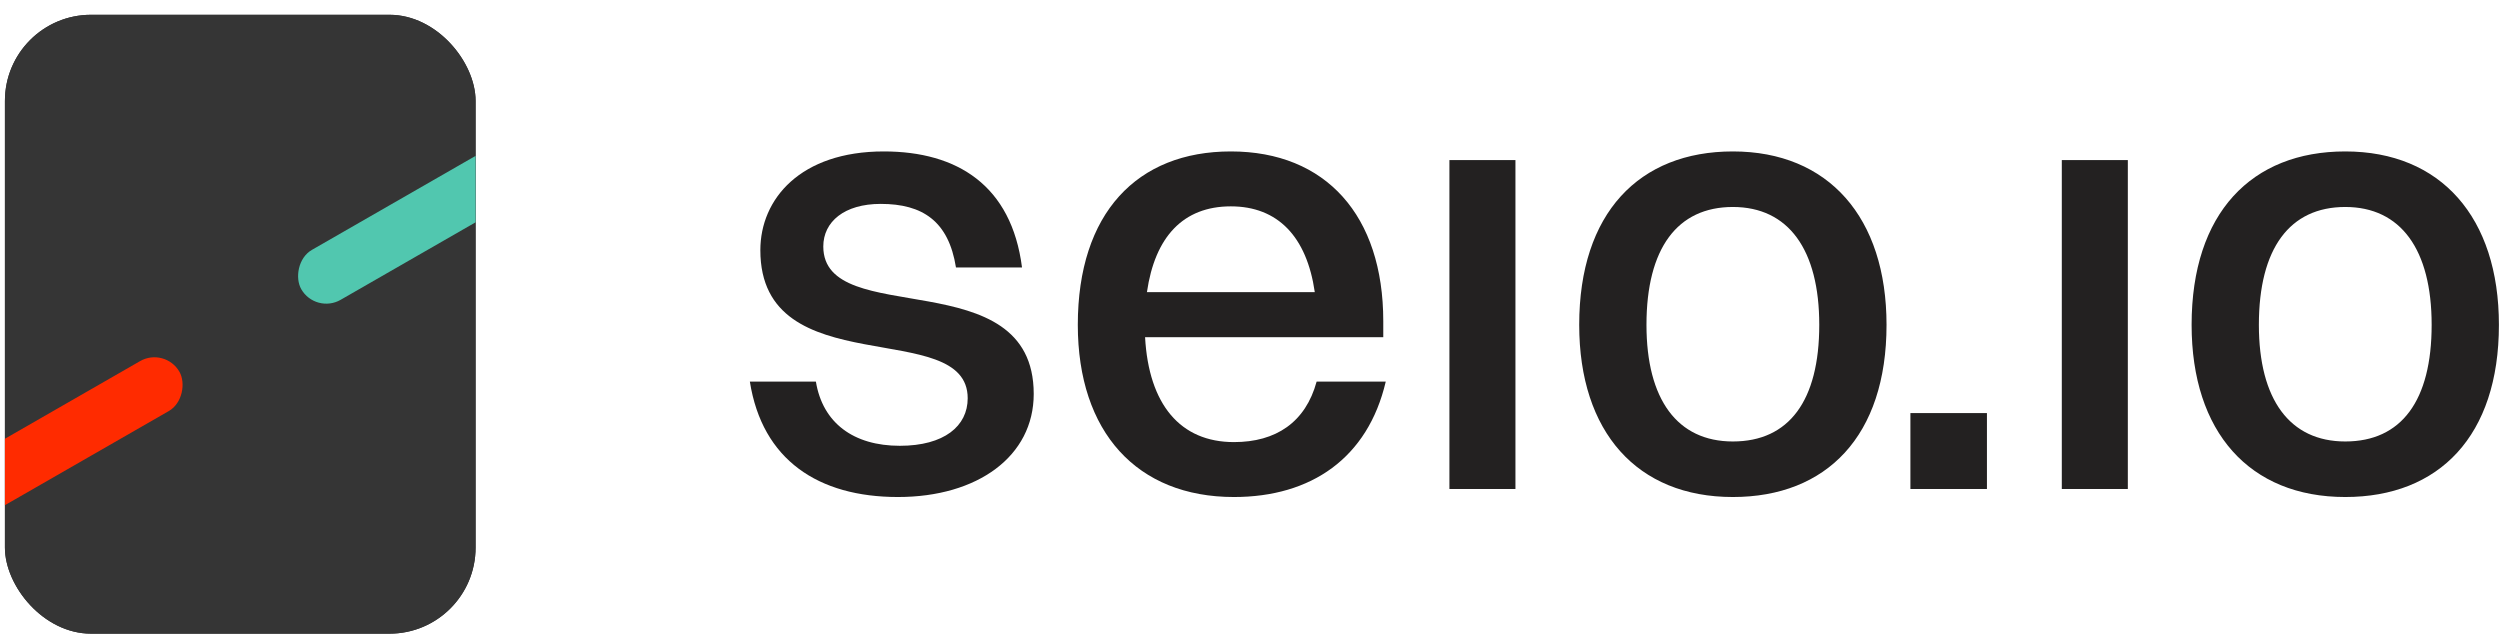
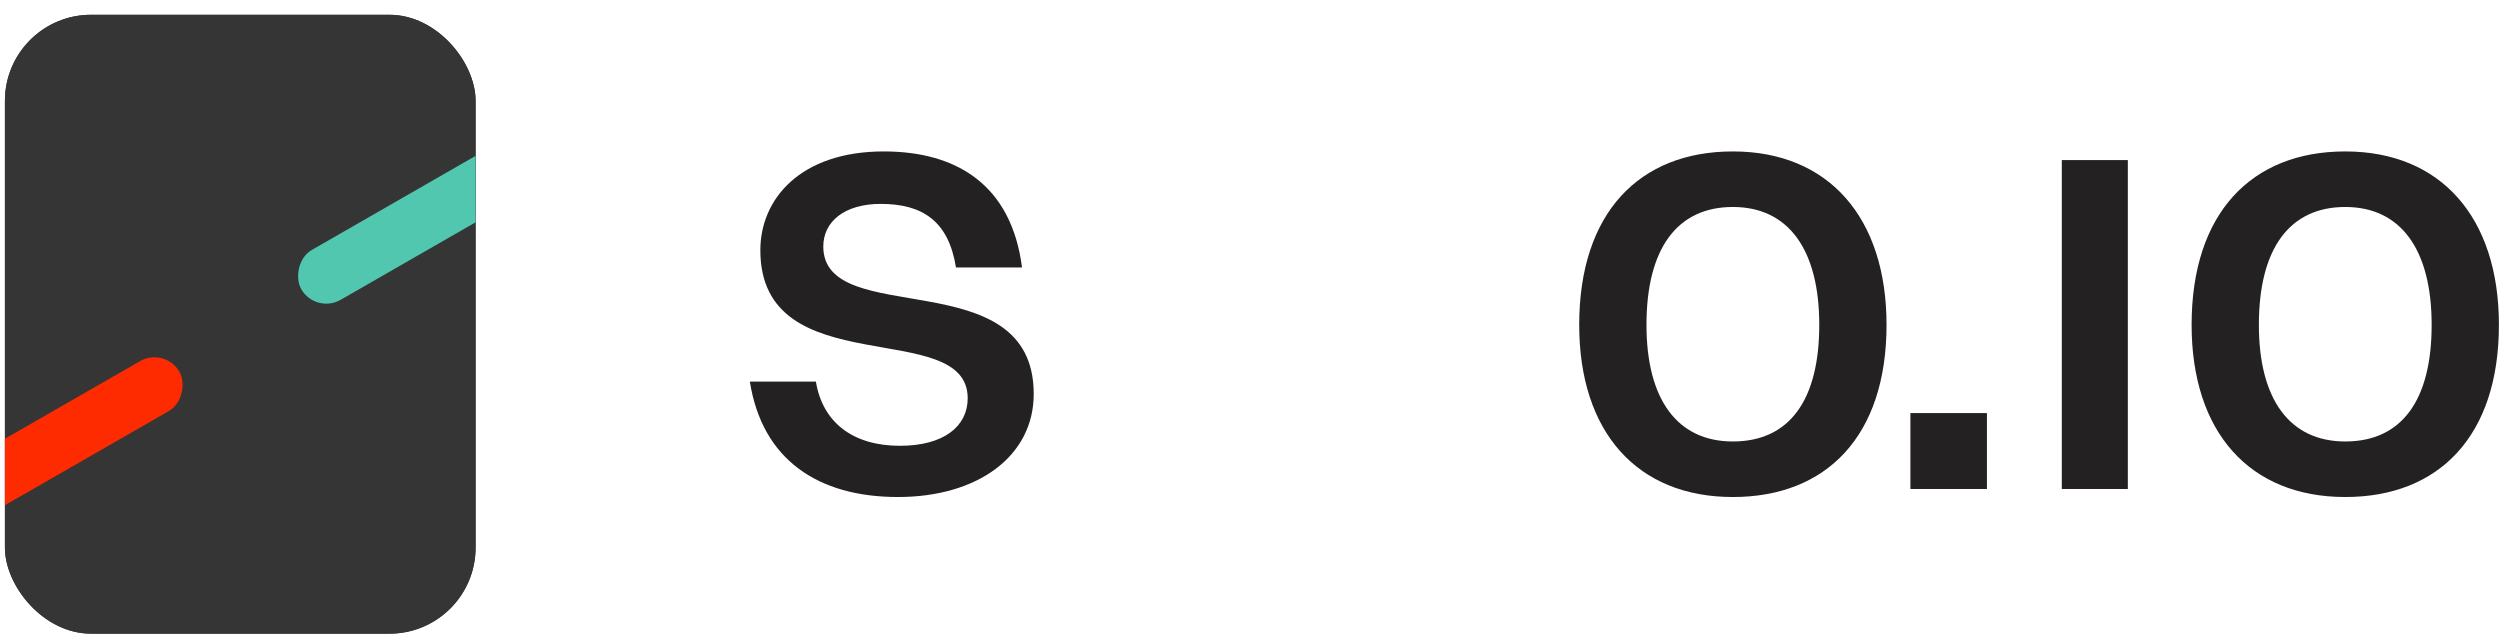
<svg xmlns="http://www.w3.org/2000/svg" width="129" height="33" viewBox="0 0 129 33" fill="none">
  <g clip-path="url(#clip0_638_475)">
    <rect x="0.253" y="0.763" width="24.287" height="31.934" rx="4.444" fill="#353535" />
    <rect x="0.254" y="0.763" width="24.287" height="31.934" rx="4.444" fill="#353535" />
    <rect width="12.722" height="2.973" rx="1.487" transform="matrix(0.867 -0.498 -0.498 -0.867 -1.032 26.806)" fill="#FF2B00" />
    <rect width="12.722" height="2.973" rx="1.487" transform="matrix(0.867 -0.498 -0.498 -0.867 16.286 16.212)" fill="#51C7AF" />
  </g>
  <path d="M42.482 12.718C42.482 17.048 53.34 13.418 53.34 20.328C53.34 23.544 50.443 25.646 46.335 25.646C42.227 25.646 39.33 23.735 38.693 19.691H42.1C42.45 21.825 44.042 23.003 46.431 23.003C48.723 23.003 49.933 21.984 49.933 20.551C49.933 16.316 39.234 19.882 39.234 12.909C39.234 10.266 41.304 7.814 45.603 7.814C49.392 7.814 52.194 9.565 52.736 13.8H49.328C48.946 11.412 47.609 10.521 45.444 10.521C43.565 10.521 42.482 11.444 42.482 12.718Z" fill="#232121" />
-   <path d="M71.505 19.691C70.581 23.64 67.652 25.646 63.671 25.646C58.672 25.646 55.615 22.302 55.615 16.762C55.615 10.998 58.672 7.814 63.512 7.814C68.416 7.814 71.377 11.126 71.377 16.571V17.399H59.086C59.277 20.869 60.901 22.812 63.671 22.812C65.837 22.812 67.365 21.793 67.938 19.691H71.505ZM63.512 10.648C61.06 10.648 59.596 12.208 59.182 15.074H67.843C67.429 12.208 65.932 10.648 63.512 10.648Z" fill="#232121" />
-   <path d="M74.79 25.232V8.26H78.197V25.232H74.79Z" fill="#232121" />
  <path d="M89.416 25.646C84.481 25.646 81.487 22.302 81.487 16.762C81.487 10.998 84.576 7.814 89.416 7.814C94.352 7.814 97.345 11.221 97.345 16.762C97.345 22.493 94.256 25.646 89.416 25.646ZM89.416 22.78C92.314 22.78 93.874 20.678 93.874 16.762C93.874 12.877 92.282 10.68 89.416 10.68C86.55 10.68 84.958 12.813 84.958 16.762C84.958 20.615 86.55 22.78 89.416 22.78Z" fill="#232121" />
  <path d="M98.577 25.232V21.315H102.526V25.232H98.577Z" fill="#232121" />
  <path d="M106.389 25.232V8.26H109.796V25.232H106.389Z" fill="#232121" />
  <path d="M121.016 25.646C116.08 25.646 113.087 22.302 113.087 16.762C113.087 10.998 116.175 7.814 121.016 7.814C125.951 7.814 128.944 11.221 128.944 16.762C128.944 22.493 125.856 25.646 121.016 25.646ZM121.016 22.78C123.913 22.78 125.473 20.678 125.473 16.762C125.473 12.877 123.881 10.68 121.016 10.68C118.15 10.68 116.558 12.813 116.558 16.762C116.558 20.615 118.15 22.78 121.016 22.78Z" fill="#232121" />
  <defs>
    <clipPath id="clip0_638_475">
      <rect width="24.287" height="31.934" fill="white" transform="translate(0.254 0.763)" />
    </clipPath>
  </defs>
</svg>